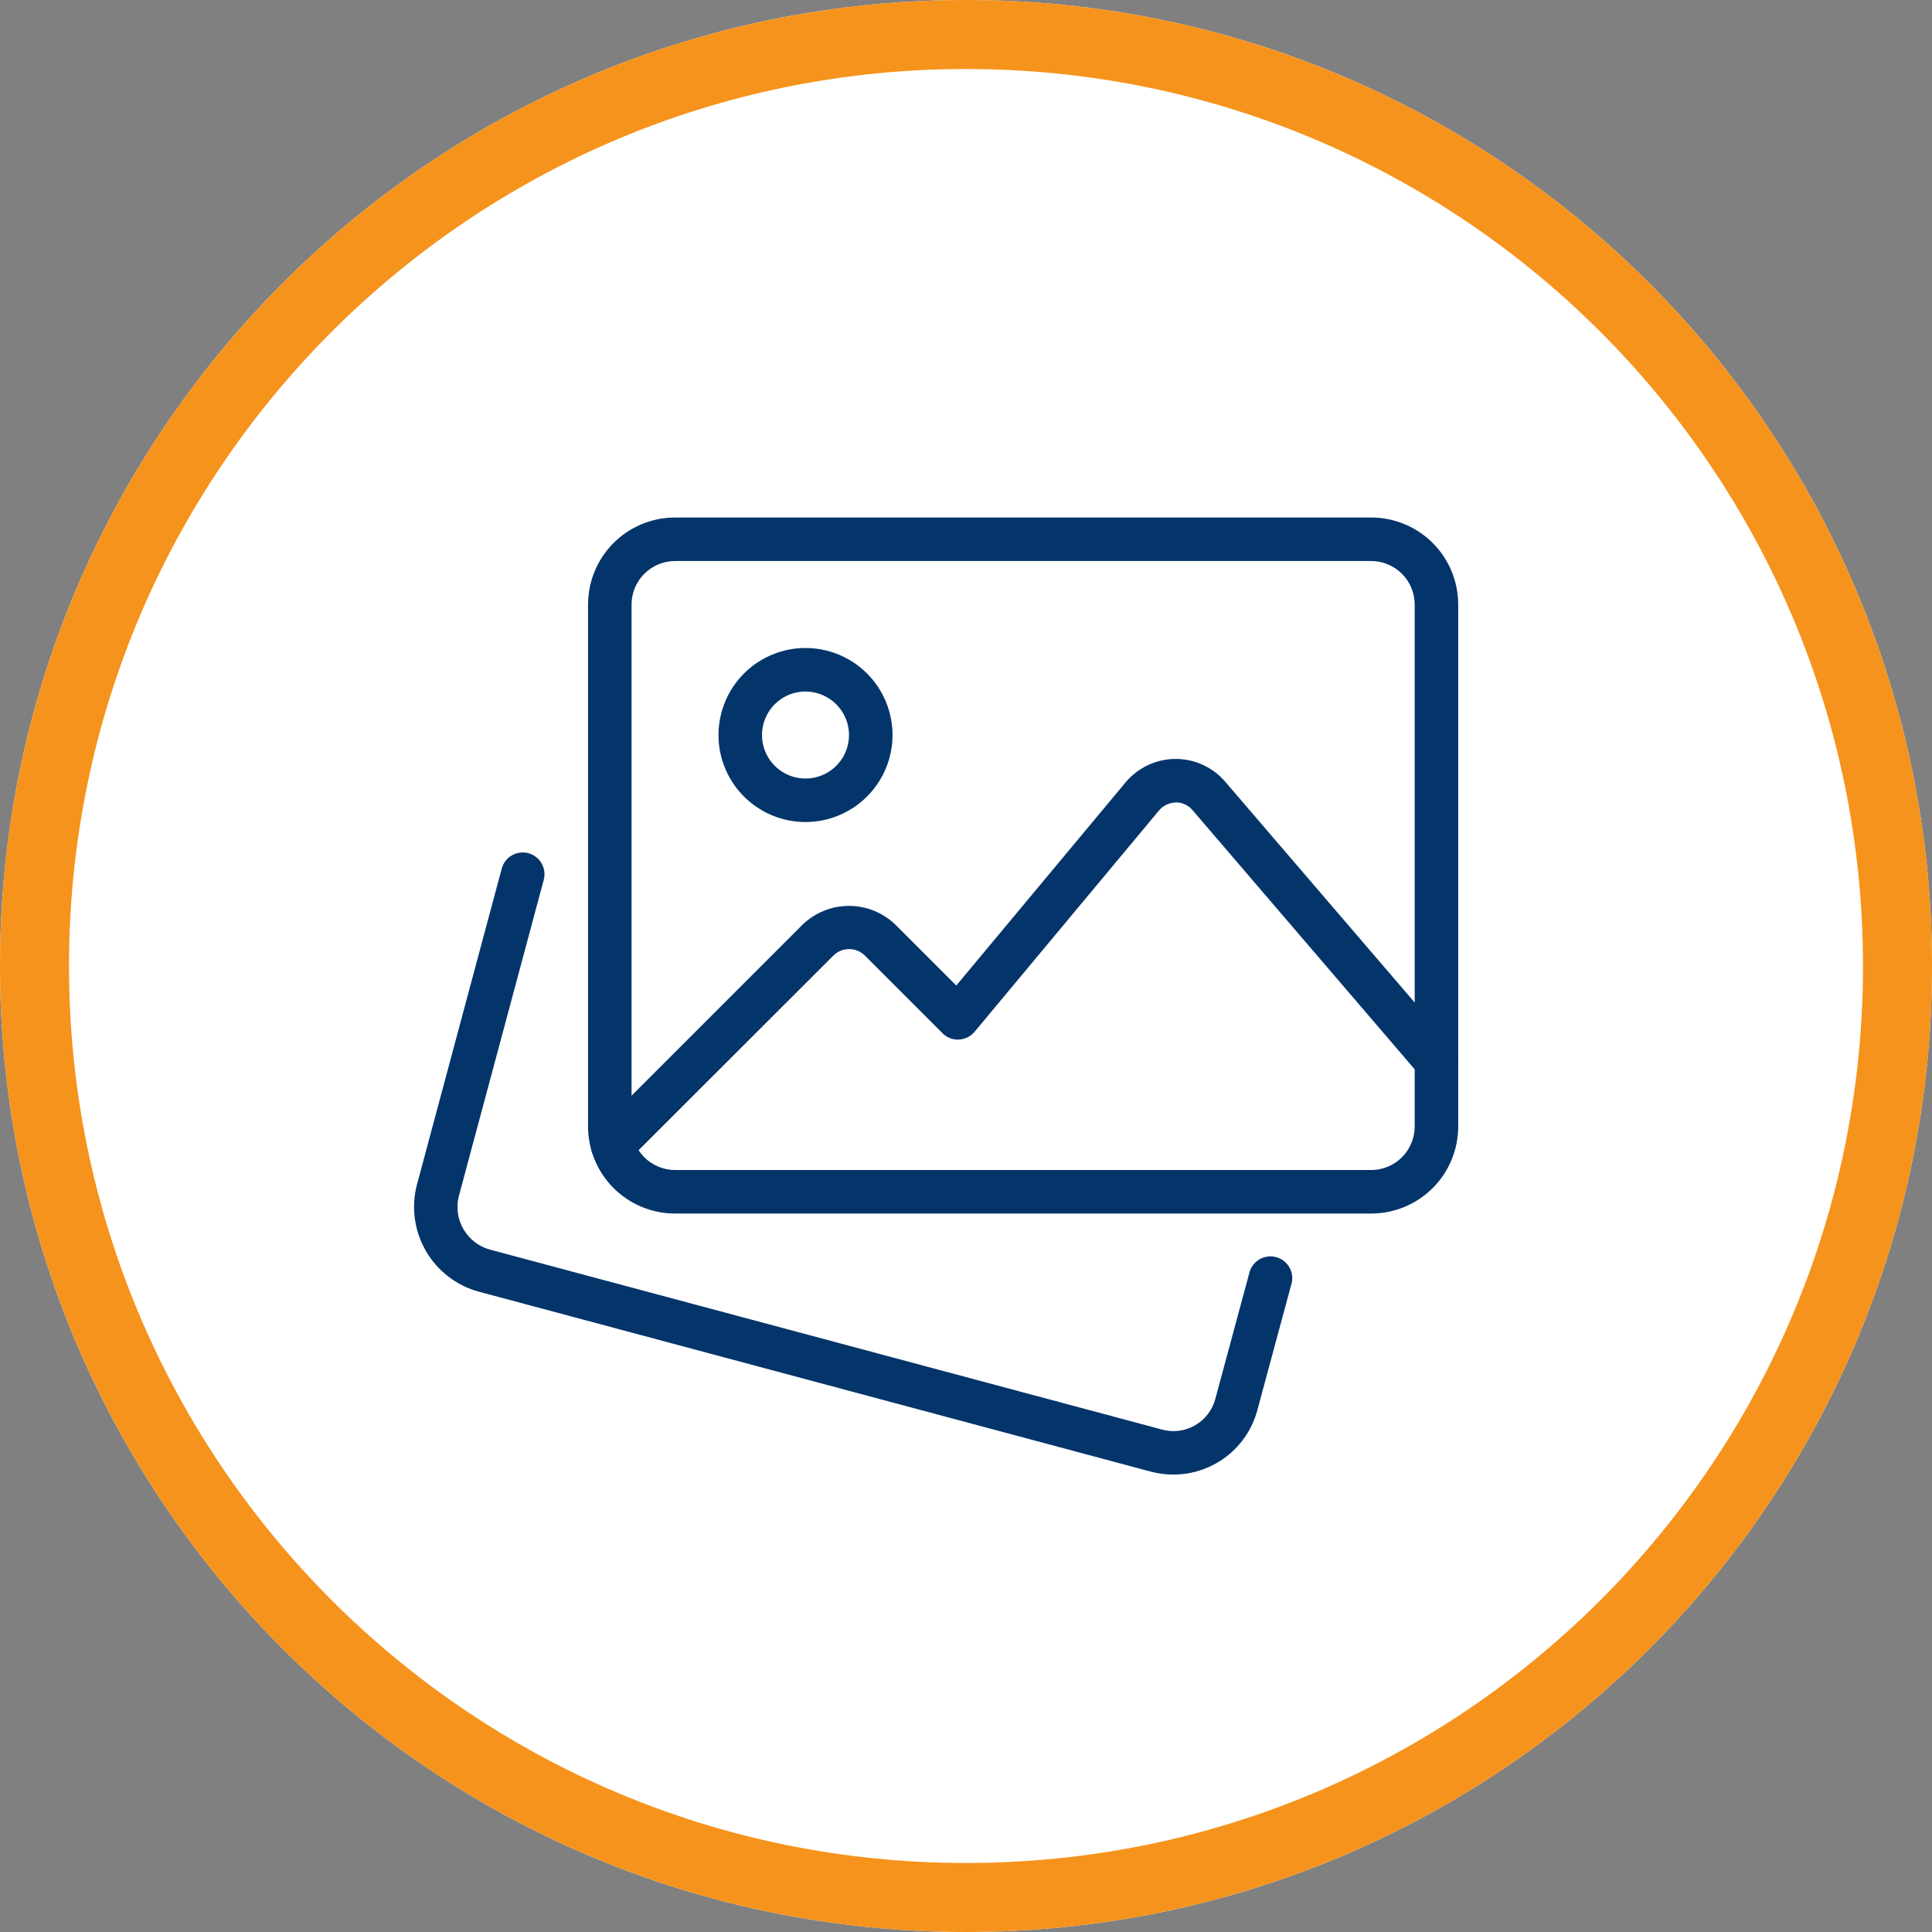
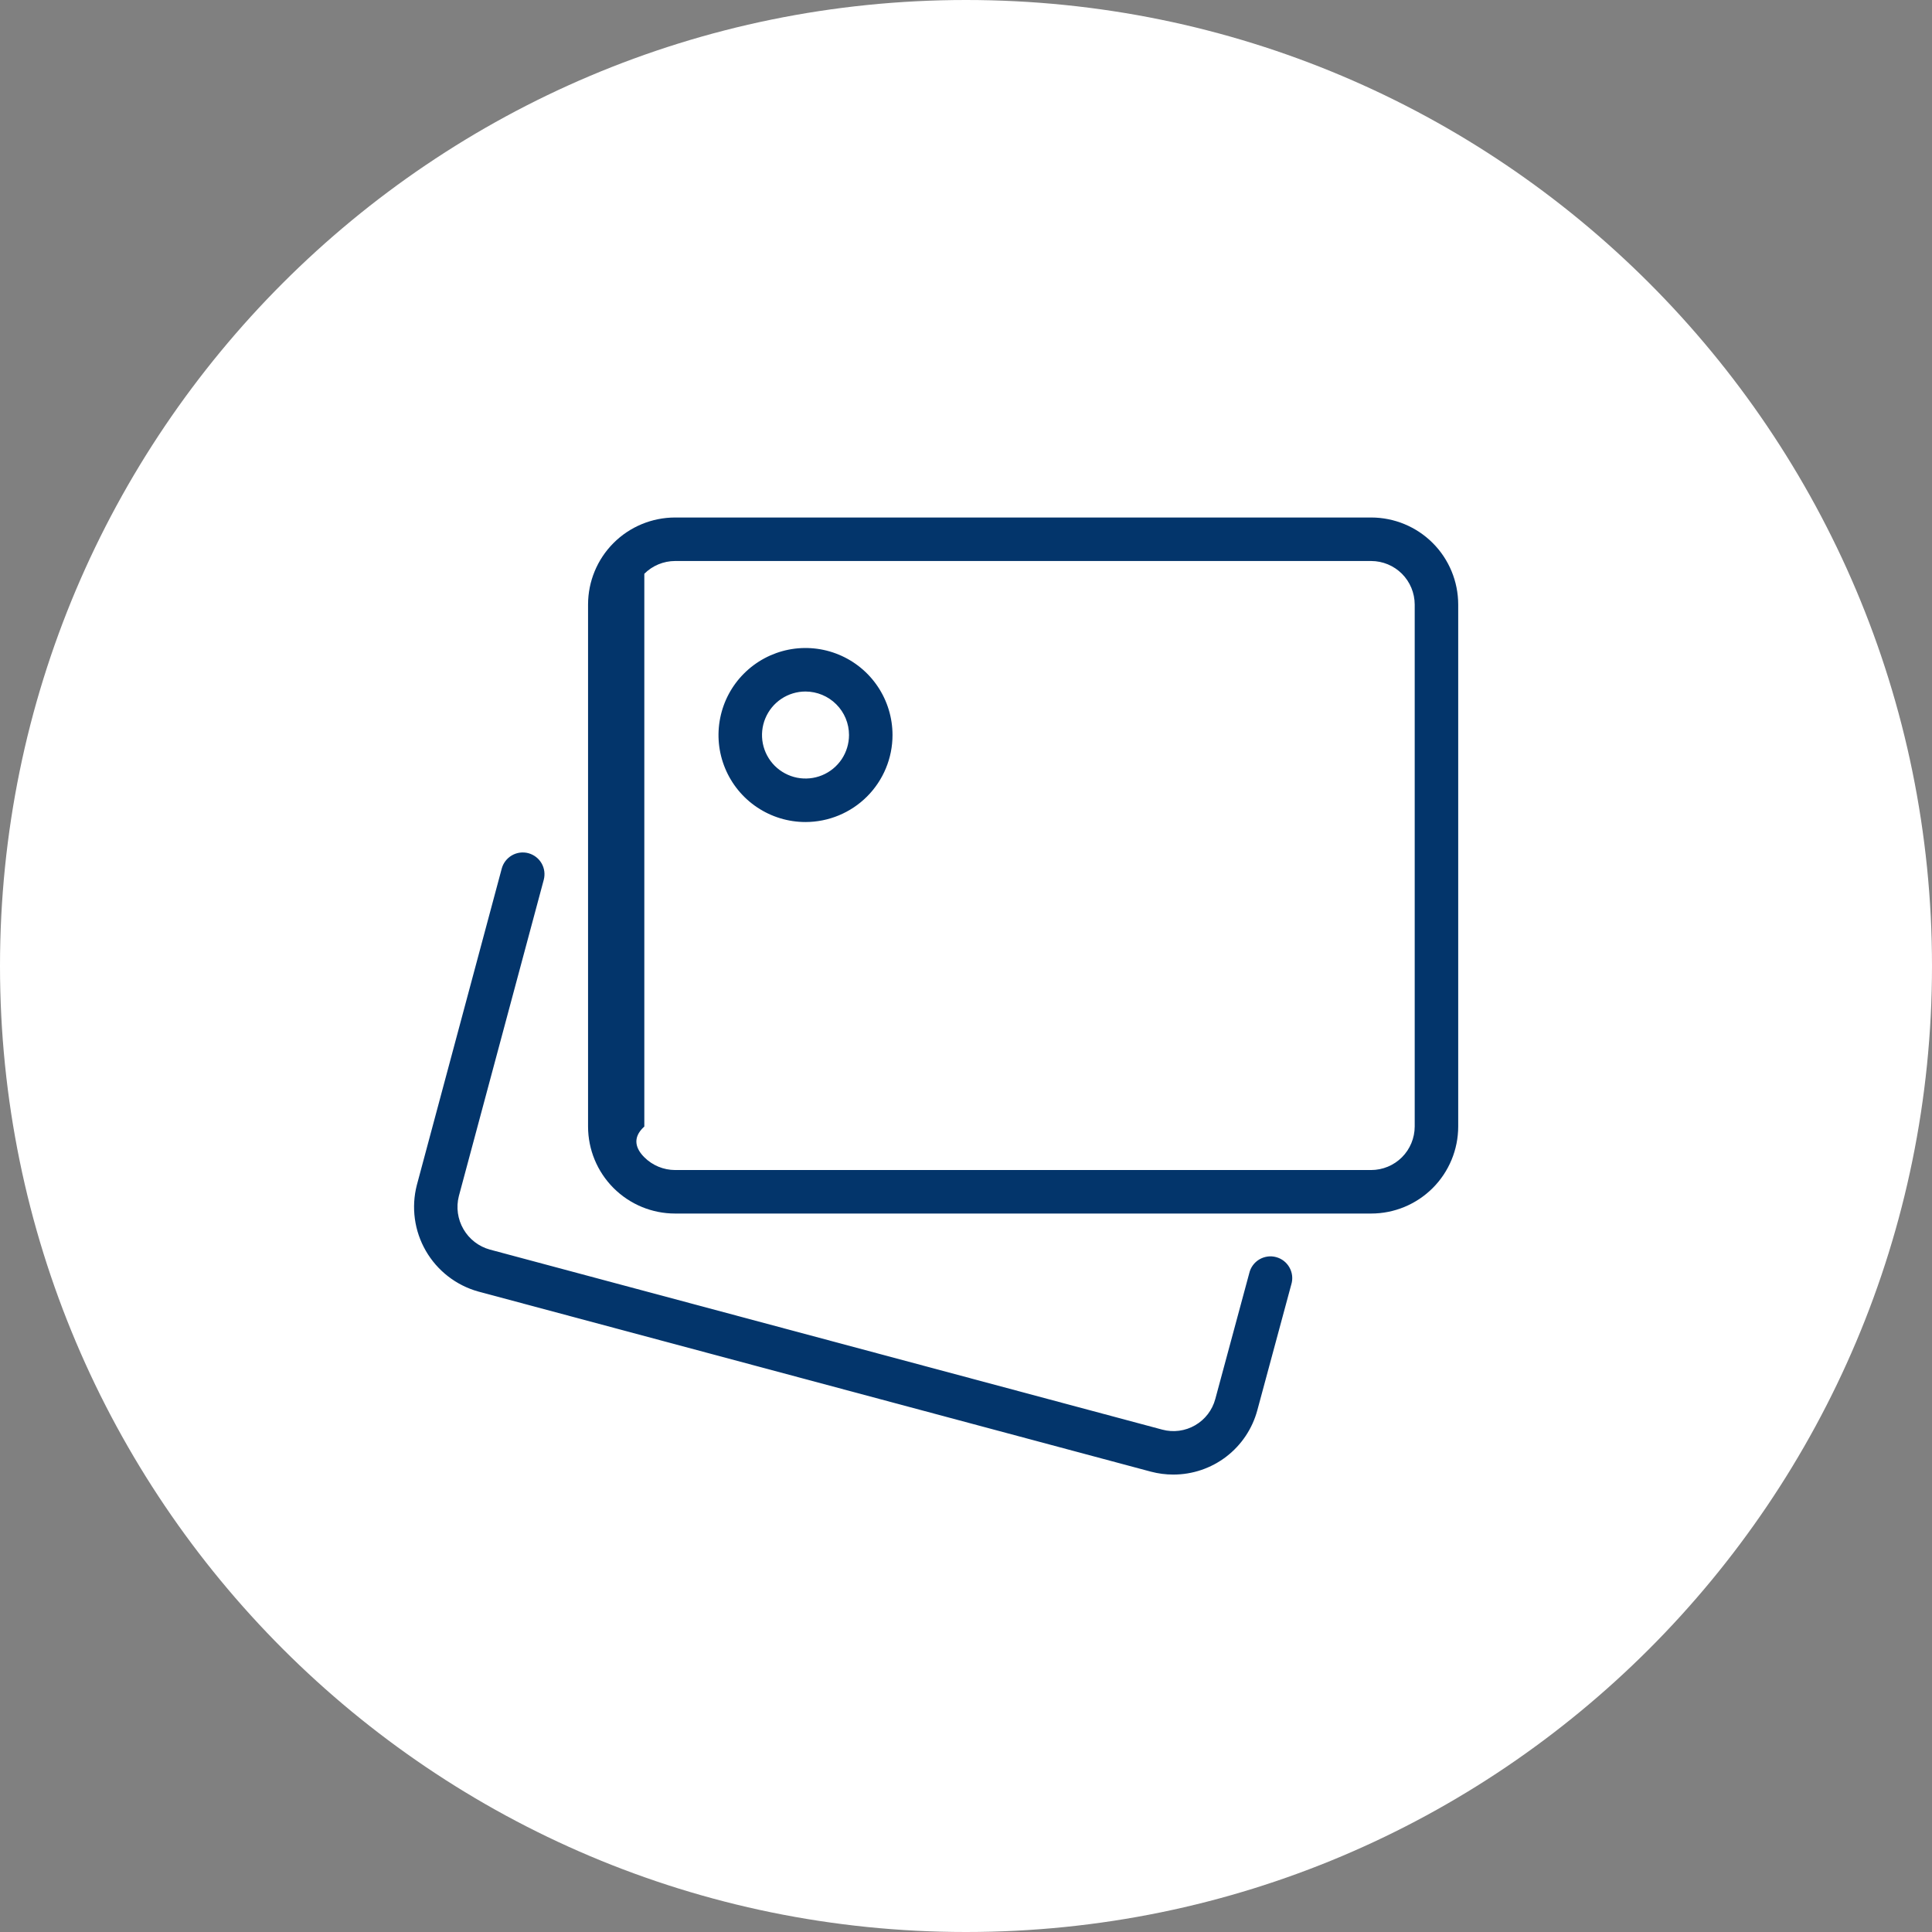
<svg xmlns="http://www.w3.org/2000/svg" width="56" height="56" viewBox="0 0 56 56" fill="none">
  <rect x="0" y="0" width="56" height="56" fill="#808080" stroke="none" />
  <path d="M28 56C43.464 56 56 43.464 56 28C56 12.536 43.464 0 28 0C12.536 0 0 12.536 0 28C0 43.464 12.536 56 28 56Z" fill="white" />
-   <path d="M28 55C42.912 55 55 42.912 55 28C55 13.088 42.912 1 28 1C13.088 1 1 13.088 1 28C1 42.912 13.088 55 28 55Z" stroke="#F6931C" stroke-width="2" />
  <path d="M34.007 42.741C33.79 42.741 33.574 42.713 33.364 42.658L13.864 37.436C13.222 37.257 12.675 36.833 12.342 36.255C12.009 35.678 11.916 34.992 12.083 34.347L14.543 25.177C14.586 25.015 14.692 24.878 14.836 24.794C14.981 24.71 15.153 24.687 15.315 24.73C15.476 24.774 15.614 24.879 15.698 25.024C15.781 25.168 15.804 25.34 15.761 25.502L13.3 34.67C13.217 34.995 13.265 35.339 13.434 35.629C13.602 35.919 13.877 36.131 14.2 36.22L33.691 41.439C34.012 41.525 34.355 41.479 34.642 41.312C34.93 41.146 35.14 40.872 35.226 40.551L36.211 36.902C36.23 36.82 36.266 36.742 36.316 36.674C36.366 36.606 36.429 36.548 36.502 36.505C36.575 36.462 36.655 36.434 36.739 36.422C36.822 36.41 36.908 36.416 36.989 36.438C37.071 36.46 37.147 36.498 37.214 36.55C37.28 36.602 37.336 36.667 37.377 36.741C37.418 36.815 37.444 36.896 37.453 36.98C37.462 37.064 37.454 37.149 37.429 37.23L36.445 40.874C36.301 41.41 35.985 41.883 35.545 42.221C35.104 42.559 34.565 42.741 34.01 42.741H34.007Z" fill="#03356B" />
-   <path d="M39.745 35.175H19.567C18.898 35.175 18.257 34.909 17.784 34.436C17.311 33.963 17.046 33.322 17.045 32.653V17.522C17.046 16.853 17.311 16.212 17.784 15.739C18.257 15.266 18.898 15.001 19.567 15H39.745C40.414 15.001 41.055 15.266 41.528 15.739C42.001 16.212 42.266 16.853 42.267 17.522V32.653C42.266 33.322 42.001 33.963 41.528 34.436C41.055 34.909 40.414 35.175 39.745 35.175ZM19.567 16.261C19.233 16.262 18.912 16.395 18.676 16.631C18.439 16.867 18.306 17.188 18.306 17.522V32.653C18.306 32.987 18.439 33.308 18.676 33.544C18.912 33.78 19.233 33.913 19.567 33.914H39.745C40.079 33.913 40.4 33.78 40.636 33.544C40.872 33.308 41.005 32.987 41.006 32.653V17.522C41.005 17.188 40.872 16.867 40.636 16.631C40.4 16.395 40.079 16.262 39.745 16.261H19.567Z" fill="#03356B" />
+   <path d="M39.745 35.175H19.567C18.898 35.175 18.257 34.909 17.784 34.436C17.311 33.963 17.046 33.322 17.045 32.653V17.522C17.046 16.853 17.311 16.212 17.784 15.739C18.257 15.266 18.898 15.001 19.567 15H39.745C40.414 15.001 41.055 15.266 41.528 15.739C42.001 16.212 42.266 16.853 42.267 17.522V32.653C42.266 33.322 42.001 33.963 41.528 34.436C41.055 34.909 40.414 35.175 39.745 35.175ZM19.567 16.261C19.233 16.262 18.912 16.395 18.676 16.631V32.653C18.306 32.987 18.439 33.308 18.676 33.544C18.912 33.78 19.233 33.913 19.567 33.914H39.745C40.079 33.913 40.4 33.78 40.636 33.544C40.872 33.308 41.005 32.987 41.006 32.653V17.522C41.005 17.188 40.872 16.867 40.636 16.631C40.4 16.395 40.079 16.262 39.745 16.261H19.567Z" fill="#03356B" />
  <path d="M23.348 23.827C22.849 23.827 22.362 23.679 21.947 23.402C21.532 23.125 21.209 22.731 21.018 22.27C20.827 21.809 20.777 21.302 20.875 20.813C20.972 20.324 21.212 19.874 21.565 19.522C21.918 19.169 22.367 18.929 22.856 18.831C23.345 18.734 23.852 18.784 24.313 18.975C24.774 19.166 25.168 19.489 25.445 19.904C25.722 20.319 25.87 20.806 25.87 21.305C25.87 21.974 25.604 22.615 25.131 23.088C24.658 23.561 24.017 23.826 23.348 23.827ZM23.348 20.044C23.099 20.044 22.855 20.118 22.648 20.256C22.44 20.395 22.279 20.592 22.183 20.823C22.088 21.053 22.063 21.306 22.111 21.551C22.16 21.796 22.28 22.02 22.456 22.197C22.633 22.373 22.858 22.493 23.102 22.542C23.347 22.59 23.6 22.566 23.831 22.47C24.061 22.375 24.258 22.213 24.397 22.006C24.535 21.798 24.609 21.554 24.609 21.305C24.609 20.971 24.476 20.65 24.239 20.414C24.003 20.178 23.682 20.045 23.348 20.044Z" fill="#03356B" />
-   <path d="M17.762 33.826C17.637 33.827 17.514 33.79 17.41 33.721C17.306 33.651 17.225 33.553 17.177 33.437C17.129 33.321 17.117 33.194 17.141 33.071C17.166 32.949 17.227 32.836 17.316 32.748L23.271 26.793C23.631 26.45 24.11 26.258 24.608 26.258C25.106 26.258 25.585 26.45 25.945 26.793L27.718 28.566L32.626 22.677C32.802 22.467 33.021 22.297 33.269 22.18C33.517 22.062 33.788 22 34.062 21.998H34.076C34.349 21.998 34.618 22.056 34.866 22.17C35.114 22.284 35.334 22.45 35.512 22.657L42.112 30.348C42.166 30.411 42.207 30.484 42.233 30.562C42.258 30.641 42.268 30.724 42.262 30.807C42.256 30.889 42.233 30.97 42.196 31.044C42.158 31.117 42.107 31.183 42.044 31.237C41.981 31.291 41.908 31.332 41.83 31.358C41.751 31.383 41.668 31.393 41.585 31.387C41.503 31.381 41.422 31.358 41.349 31.321C41.275 31.283 41.209 31.232 41.155 31.169L34.562 23.478C34.503 23.409 34.429 23.353 34.347 23.316C34.264 23.278 34.174 23.258 34.083 23.259C33.991 23.262 33.901 23.283 33.817 23.322C33.734 23.361 33.66 23.417 33.599 23.486L28.249 29.906C28.193 29.973 28.123 30.028 28.045 30.067C27.966 30.106 27.881 30.128 27.793 30.132C27.705 30.137 27.618 30.124 27.536 30.092C27.454 30.06 27.38 30.011 27.319 29.948L25.058 27.687C24.938 27.573 24.778 27.51 24.613 27.51C24.447 27.51 24.287 27.573 24.167 27.687L18.208 33.642C18.15 33.7 18.08 33.747 18.004 33.778C17.927 33.81 17.846 33.826 17.763 33.826H17.762Z" fill="#03356B" />
</svg>